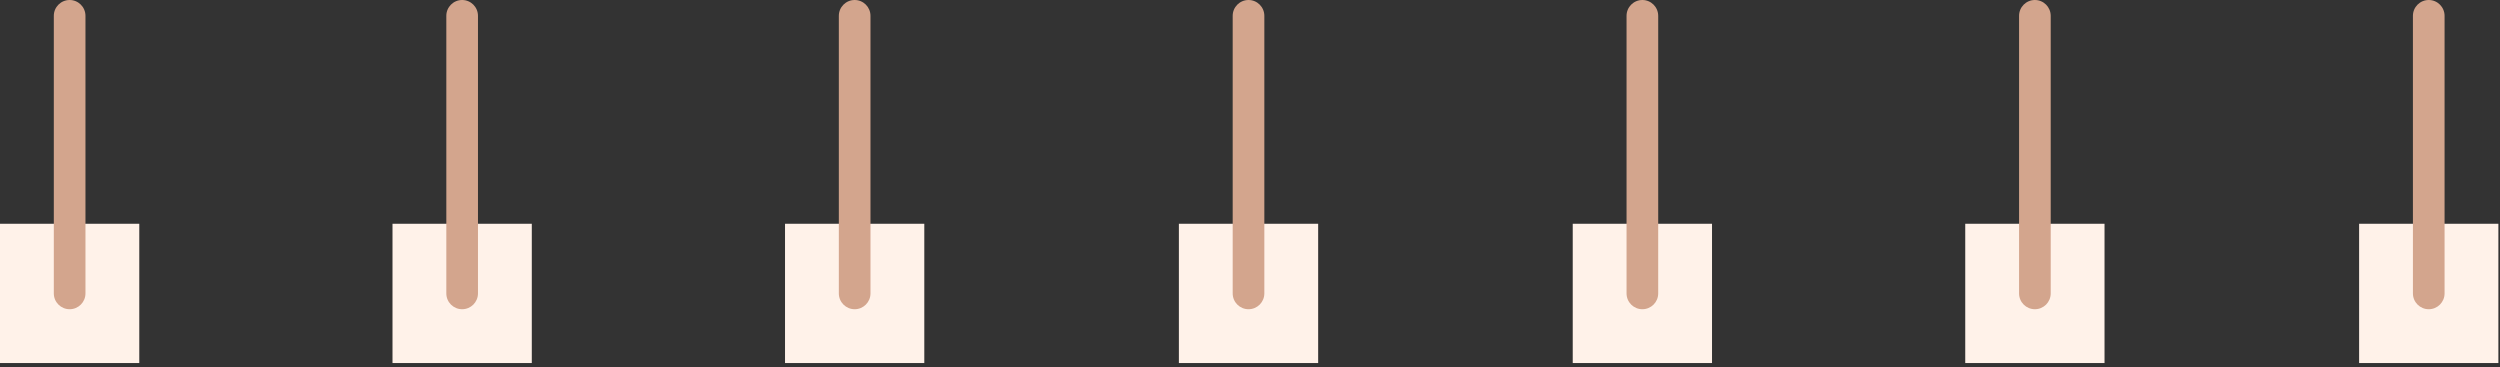
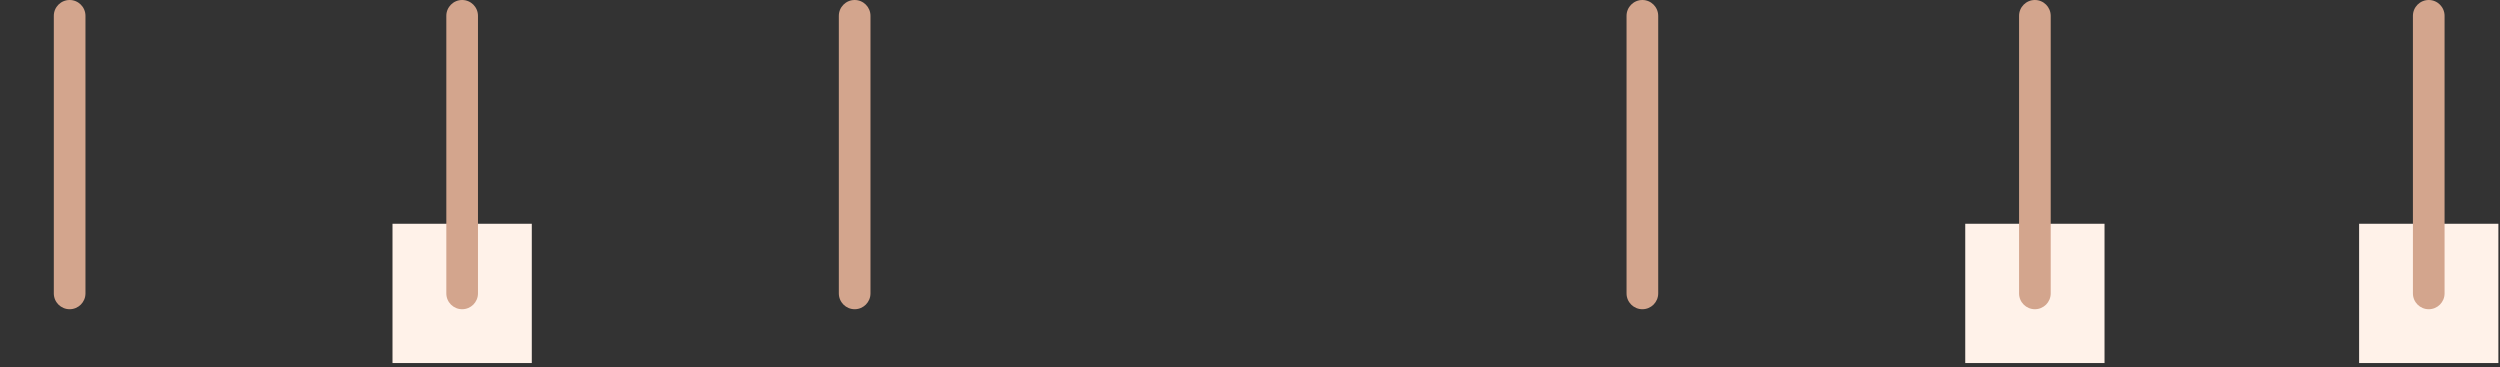
<svg xmlns="http://www.w3.org/2000/svg" width="320" height="47" viewBox="0 0 320 47" fill="none">
  <rect x="0" y="0" width="320" height="47" fill="#333333" stroke="none" />
-   <path fill-rule="evenodd" clip-rule="evenodd" d="M0 46.469H17.828V28.642H0V46.469Z" fill="#FFF2E9" />
  <path fill-rule="evenodd" clip-rule="evenodd" d="M8.914 39.581C7.795 39.581 6.888 38.675 6.888 37.555V2.026C6.888 0.908 7.795 0 8.914 0C10.033 0 10.94 0.908 10.94 2.026V37.555C10.94 38.675 10.033 39.581 8.914 39.581Z" fill="#D3A58D" />
  <path fill-rule="evenodd" clip-rule="evenodd" d="M50.241 46.469H68.069V28.642H50.241V46.469Z" fill="#FFF2E9" />
  <path fill-rule="evenodd" clip-rule="evenodd" d="M59.155 39.581C58.036 39.581 57.129 38.675 57.129 37.555V2.026C57.129 0.908 58.036 0 59.155 0C60.274 0 61.181 0.908 61.181 2.026V37.555C61.181 38.675 60.274 39.581 59.155 39.581Z" fill="#D3A58D" />
-   <path fill-rule="evenodd" clip-rule="evenodd" d="M201.31 46.469H219.138V28.642H201.31V46.469Z" fill="#FFF2E9" />
  <path fill-rule="evenodd" clip-rule="evenodd" d="M210.224 39.581C209.105 39.581 208.198 38.675 208.198 37.555V2.026C208.198 0.908 209.105 0 210.224 0C211.343 0 212.25 0.908 212.25 2.026V37.555C212.25 38.675 211.343 39.581 210.224 39.581Z" fill="#D3A58D" />
-   <path fill-rule="evenodd" clip-rule="evenodd" d="M100.483 46.469H118.31V28.642H100.483V46.469Z" fill="#FFF2E9" />
  <path fill-rule="evenodd" clip-rule="evenodd" d="M109.397 39.581C108.278 39.581 107.371 38.675 107.371 37.555V2.026C107.371 0.908 108.278 0 109.397 0C110.516 0 111.422 0.908 111.422 2.026V37.555C111.422 38.675 110.516 39.581 109.397 39.581Z" fill="#D3A58D" />
  <path fill-rule="evenodd" clip-rule="evenodd" d="M251.552 46.469H269.379V28.642H251.552V46.469Z" fill="#FFF2E9" />
  <path fill-rule="evenodd" clip-rule="evenodd" d="M260.466 39.581C259.346 39.581 258.44 38.675 258.44 37.555V2.026C258.44 0.908 259.346 0 260.466 0C261.585 0 262.491 0.908 262.491 2.026V37.555C262.491 38.675 261.585 39.581 260.466 39.581Z" fill="#D3A58D" />
-   <path fill-rule="evenodd" clip-rule="evenodd" d="M150.897 46.469H168.724V28.642H150.897V46.469Z" fill="#FFF2E9" />
-   <path fill-rule="evenodd" clip-rule="evenodd" d="M159.81 39.581C158.691 39.581 157.784 38.675 157.784 37.555V2.026C157.784 0.908 158.691 0 159.81 0C160.929 0 161.836 0.908 161.836 2.026V37.555C161.836 38.675 160.929 39.581 159.81 39.581Z" fill="#D3A58D" />
  <path fill-rule="evenodd" clip-rule="evenodd" d="M301.966 46.469H319.793V28.642H301.966V46.469Z" fill="#FFF2E9" />
  <path fill-rule="evenodd" clip-rule="evenodd" d="M310.879 39.581C309.76 39.581 308.854 38.675 308.854 37.555V2.026C308.854 0.908 309.76 0 310.879 0C311.998 0 312.905 0.908 312.905 2.026V37.555C312.905 38.675 311.998 39.581 310.879 39.581Z" fill="#D3A58D" />
</svg>